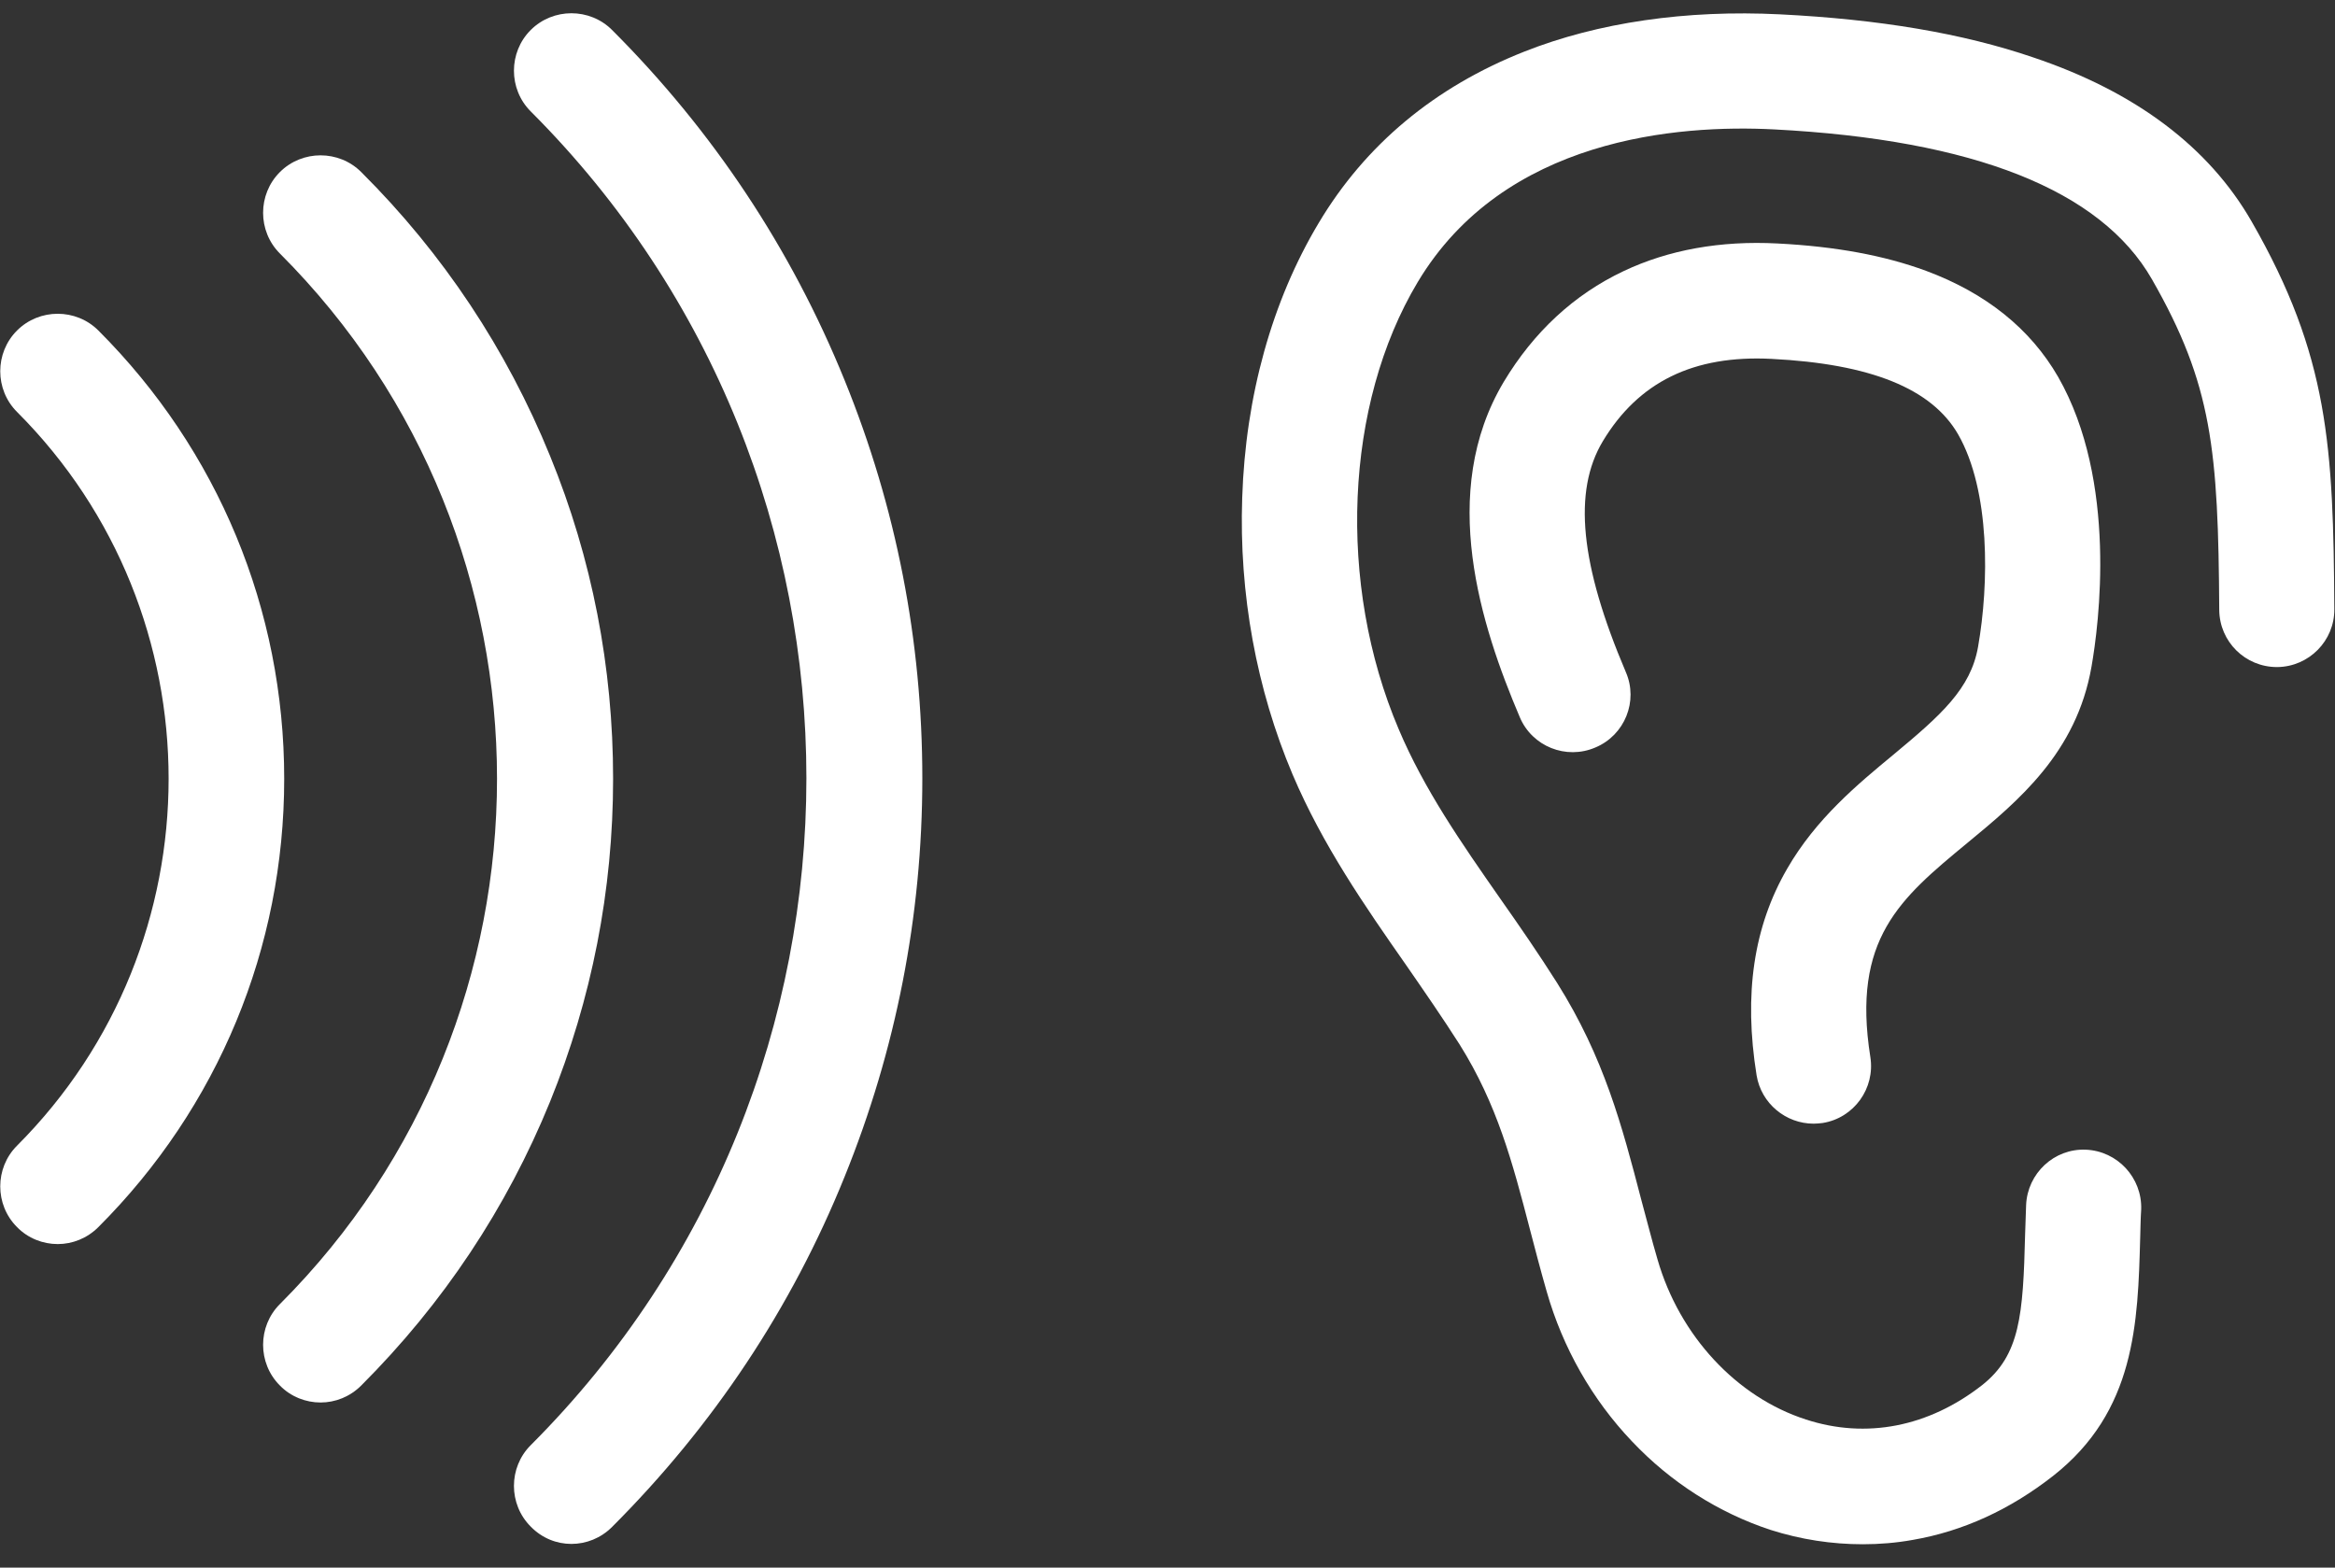
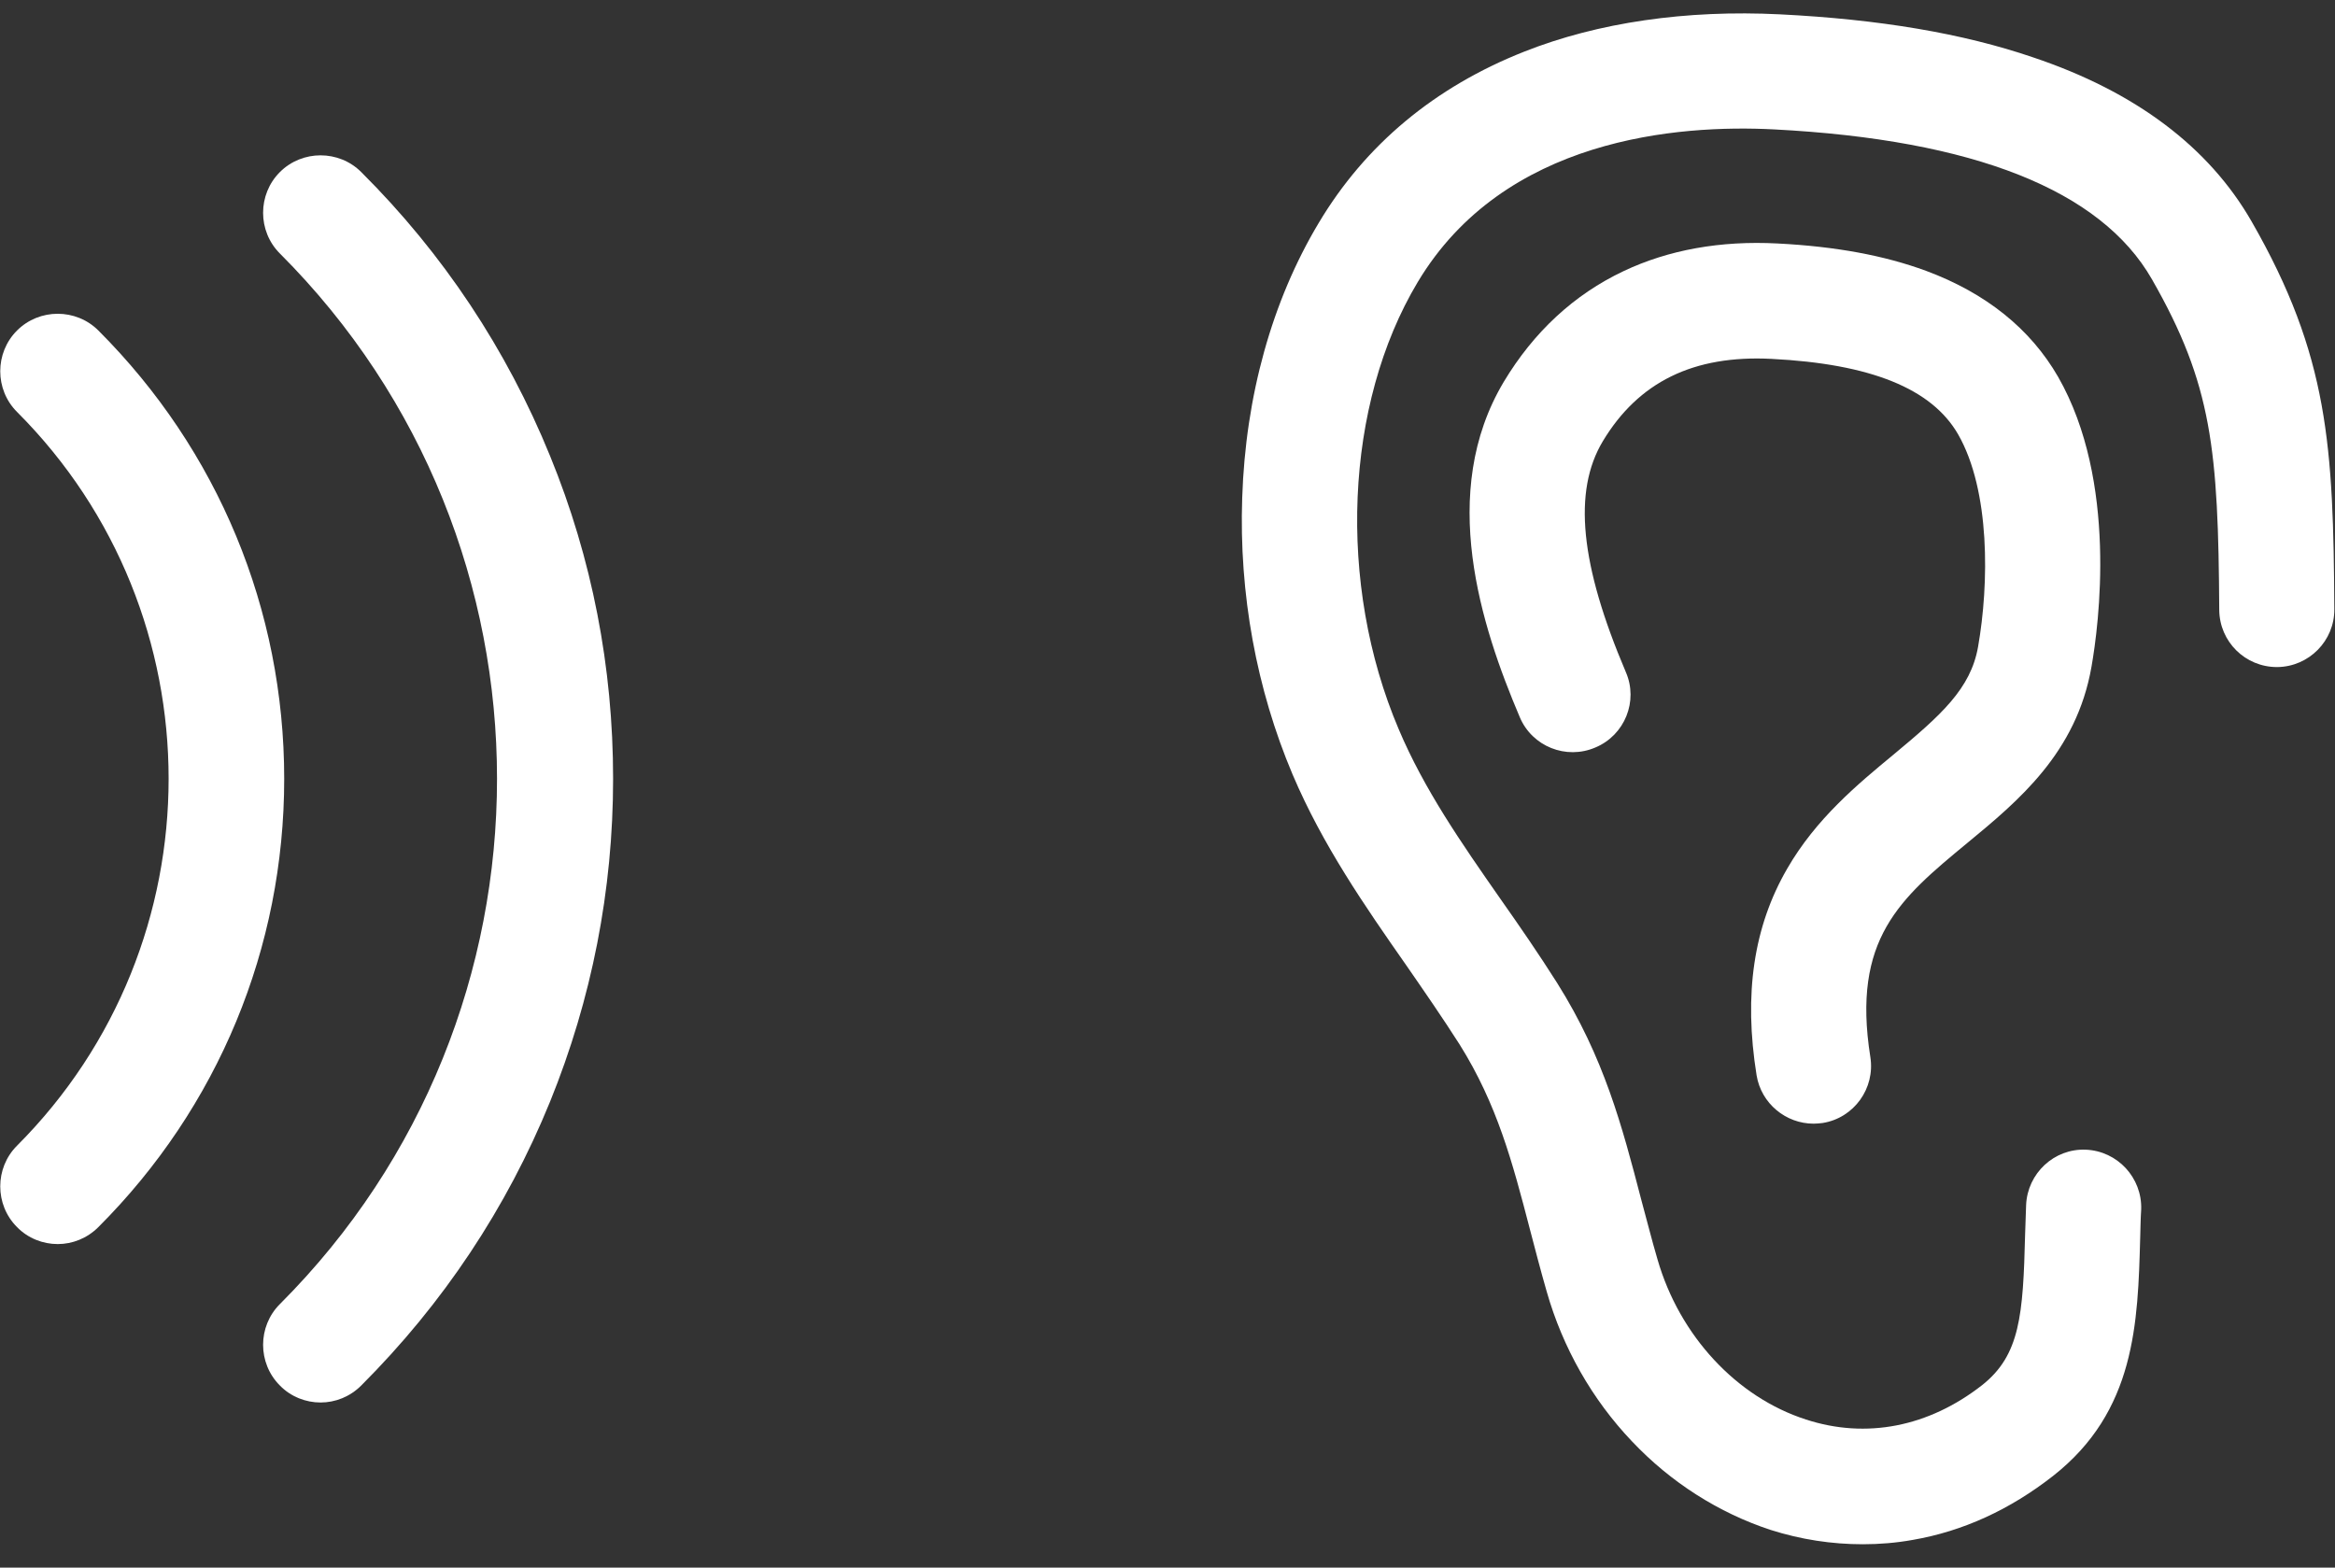
<svg xmlns="http://www.w3.org/2000/svg" version="1.1" id="Camada_1" x="0px" y="0px" viewBox="0 0 70 47" style="enable-background:new 0 0 70 47;" xml:space="preserve">
  <rect x="0" y="0" width="70" height="47" fill="#333333" stroke="none" />
  <style type="text/css">
	.st0{fill:#FFFFFF;}
</style>
  <path class="st0" d="M54.37,33.69c0.09,0,0.18-0.01,0.27-0.02c0.94-0.15,1.58-1.04,1.43-1.98c-0.56-3.54,0.89-4.75,2.9-6.41  c1.54-1.27,3.28-2.71,3.73-5.29c0.22-1.25,0.79-5.56-1-8.69c-0.83-1.44-2.16-2.51-3.96-3.18c-1.25-0.46-2.7-0.73-4.45-0.82  c-1.71-0.09-3.27,0.19-4.62,0.83c-1.48,0.7-2.69,1.82-3.59,3.32c-1.98,3.32-0.68,7.32,0.48,10.05c0.37,0.88,1.39,1.29,2.27,0.91  c0.88-0.37,1.29-1.39,0.91-2.26c-1.37-3.22-1.59-5.42-0.69-6.92c1.07-1.78,2.72-2.59,5.06-2.47c2.97,0.15,4.8,0.89,5.59,2.26  c0.97,1.69,0.93,4.49,0.6,6.37c-0.22,1.26-1.11,2.05-2.53,3.23c-1.09,0.9-2.33,1.93-3.19,3.42c-1.01,1.74-1.31,3.77-0.92,6.2  C52.8,33.09,53.54,33.69,54.37,33.69z" />
  <path class="st0" d="M55.84,46.3c0.5,0,1-0.04,1.5-0.13c1.51-0.26,2.92-0.91,4.21-1.92c2.47-1.94,2.54-4.58,2.61-7.14  c0.01-0.28,0.01-0.56,0.03-0.85c0.03-0.95-0.71-1.75-1.66-1.79c-0.95-0.04-1.75,0.71-1.79,1.66c-0.01,0.3-0.02,0.59-0.03,0.88  c-0.06,2.42-0.15,3.62-1.29,4.52c-1.6,1.25-3.47,1.62-5.28,1.03c-2.08-0.67-3.79-2.51-4.45-4.8c-0.18-0.61-0.33-1.22-0.49-1.8  c-0.57-2.19-1.11-4.25-2.52-6.49c-0.55-0.87-1.13-1.71-1.7-2.52c-1.18-1.69-2.29-3.29-3.05-5.09c-1.85-4.35-1.62-9.74,0.57-13.4  c2.59-4.33,7.81-4.73,10.69-4.58c5.98,0.31,9.79,1.82,11.32,4.49c1.81,3.16,1.99,5.12,2.02,9.92c0.01,0.95,0.78,1.71,1.73,1.71  c0,0,0.01,0,0.01,0c0.95-0.01,1.72-0.79,1.71-1.74c-0.03-4.86-0.16-7.58-2.48-11.62c-1.28-2.23-3.48-3.89-6.55-4.92  c-2.11-0.72-4.6-1.14-7.59-1.29c-2.8-0.14-5.45,0.24-7.67,1.12c-2.68,1.06-4.76,2.79-6.16,5.14c-1.4,2.34-2.19,5.19-2.29,8.23  c-0.1,2.88,0.43,5.75,1.51,8.3c0.9,2.12,2.17,3.95,3.4,5.71c0.54,0.78,1.1,1.59,1.61,2.39c1.12,1.79,1.58,3.52,2.1,5.52  c0.16,0.61,0.32,1.23,0.51,1.89c0.48,1.68,1.36,3.23,2.55,4.48c1.17,1.24,2.61,2.15,4.16,2.66C53.99,46.16,54.92,46.3,55.84,46.3z" />
-   <path class="st0" d="M17.13,46.29c0.44,0,0.88-0.17,1.22-0.51c3.03-3.03,5.38-6.56,6.97-10.5c1.54-3.8,2.33-7.82,2.33-11.94  c0-4.12-0.78-8.13-2.33-11.94c-1.6-3.94-3.94-7.47-6.97-10.5c-0.67-0.67-1.77-0.67-2.44,0c-0.67,0.67-0.67,1.77,0,2.44  c11.02,11.02,11.02,28.96,0,39.99c-0.67,0.67-0.67,1.77,0,2.44C16.25,46.12,16.69,46.29,17.13,46.29z" />
  <path class="st0" d="M9.61,42.05c0.44,0,0.88-0.17,1.22-0.51c2.46-2.46,4.36-5.32,5.66-8.51c1.25-3.08,1.89-6.34,1.89-9.68  c0-3.34-0.63-6.6-1.89-9.68c-1.3-3.19-3.2-6.06-5.66-8.51c-0.67-0.67-1.77-0.67-2.44,0c-0.67,0.67-0.67,1.77,0,2.44  c8.68,8.68,8.68,22.82,0,31.5c-0.67,0.67-0.67,1.77,0,2.44C8.72,41.88,9.17,42.05,9.61,42.05z" />
  <path class="st0" d="M1.73,37.3c0.44,0,0.88-0.17,1.22-0.51c3.59-3.59,5.57-8.37,5.57-13.44S6.54,13.5,2.95,9.91  c-0.67-0.67-1.77-0.67-2.44,0c-0.67,0.67-0.67,1.77,0,2.44c6.06,6.06,6.06,15.93,0,22c-0.67,0.67-0.67,1.77,0,2.44  C0.84,37.13,1.29,37.3,1.73,37.3z" />
</svg>